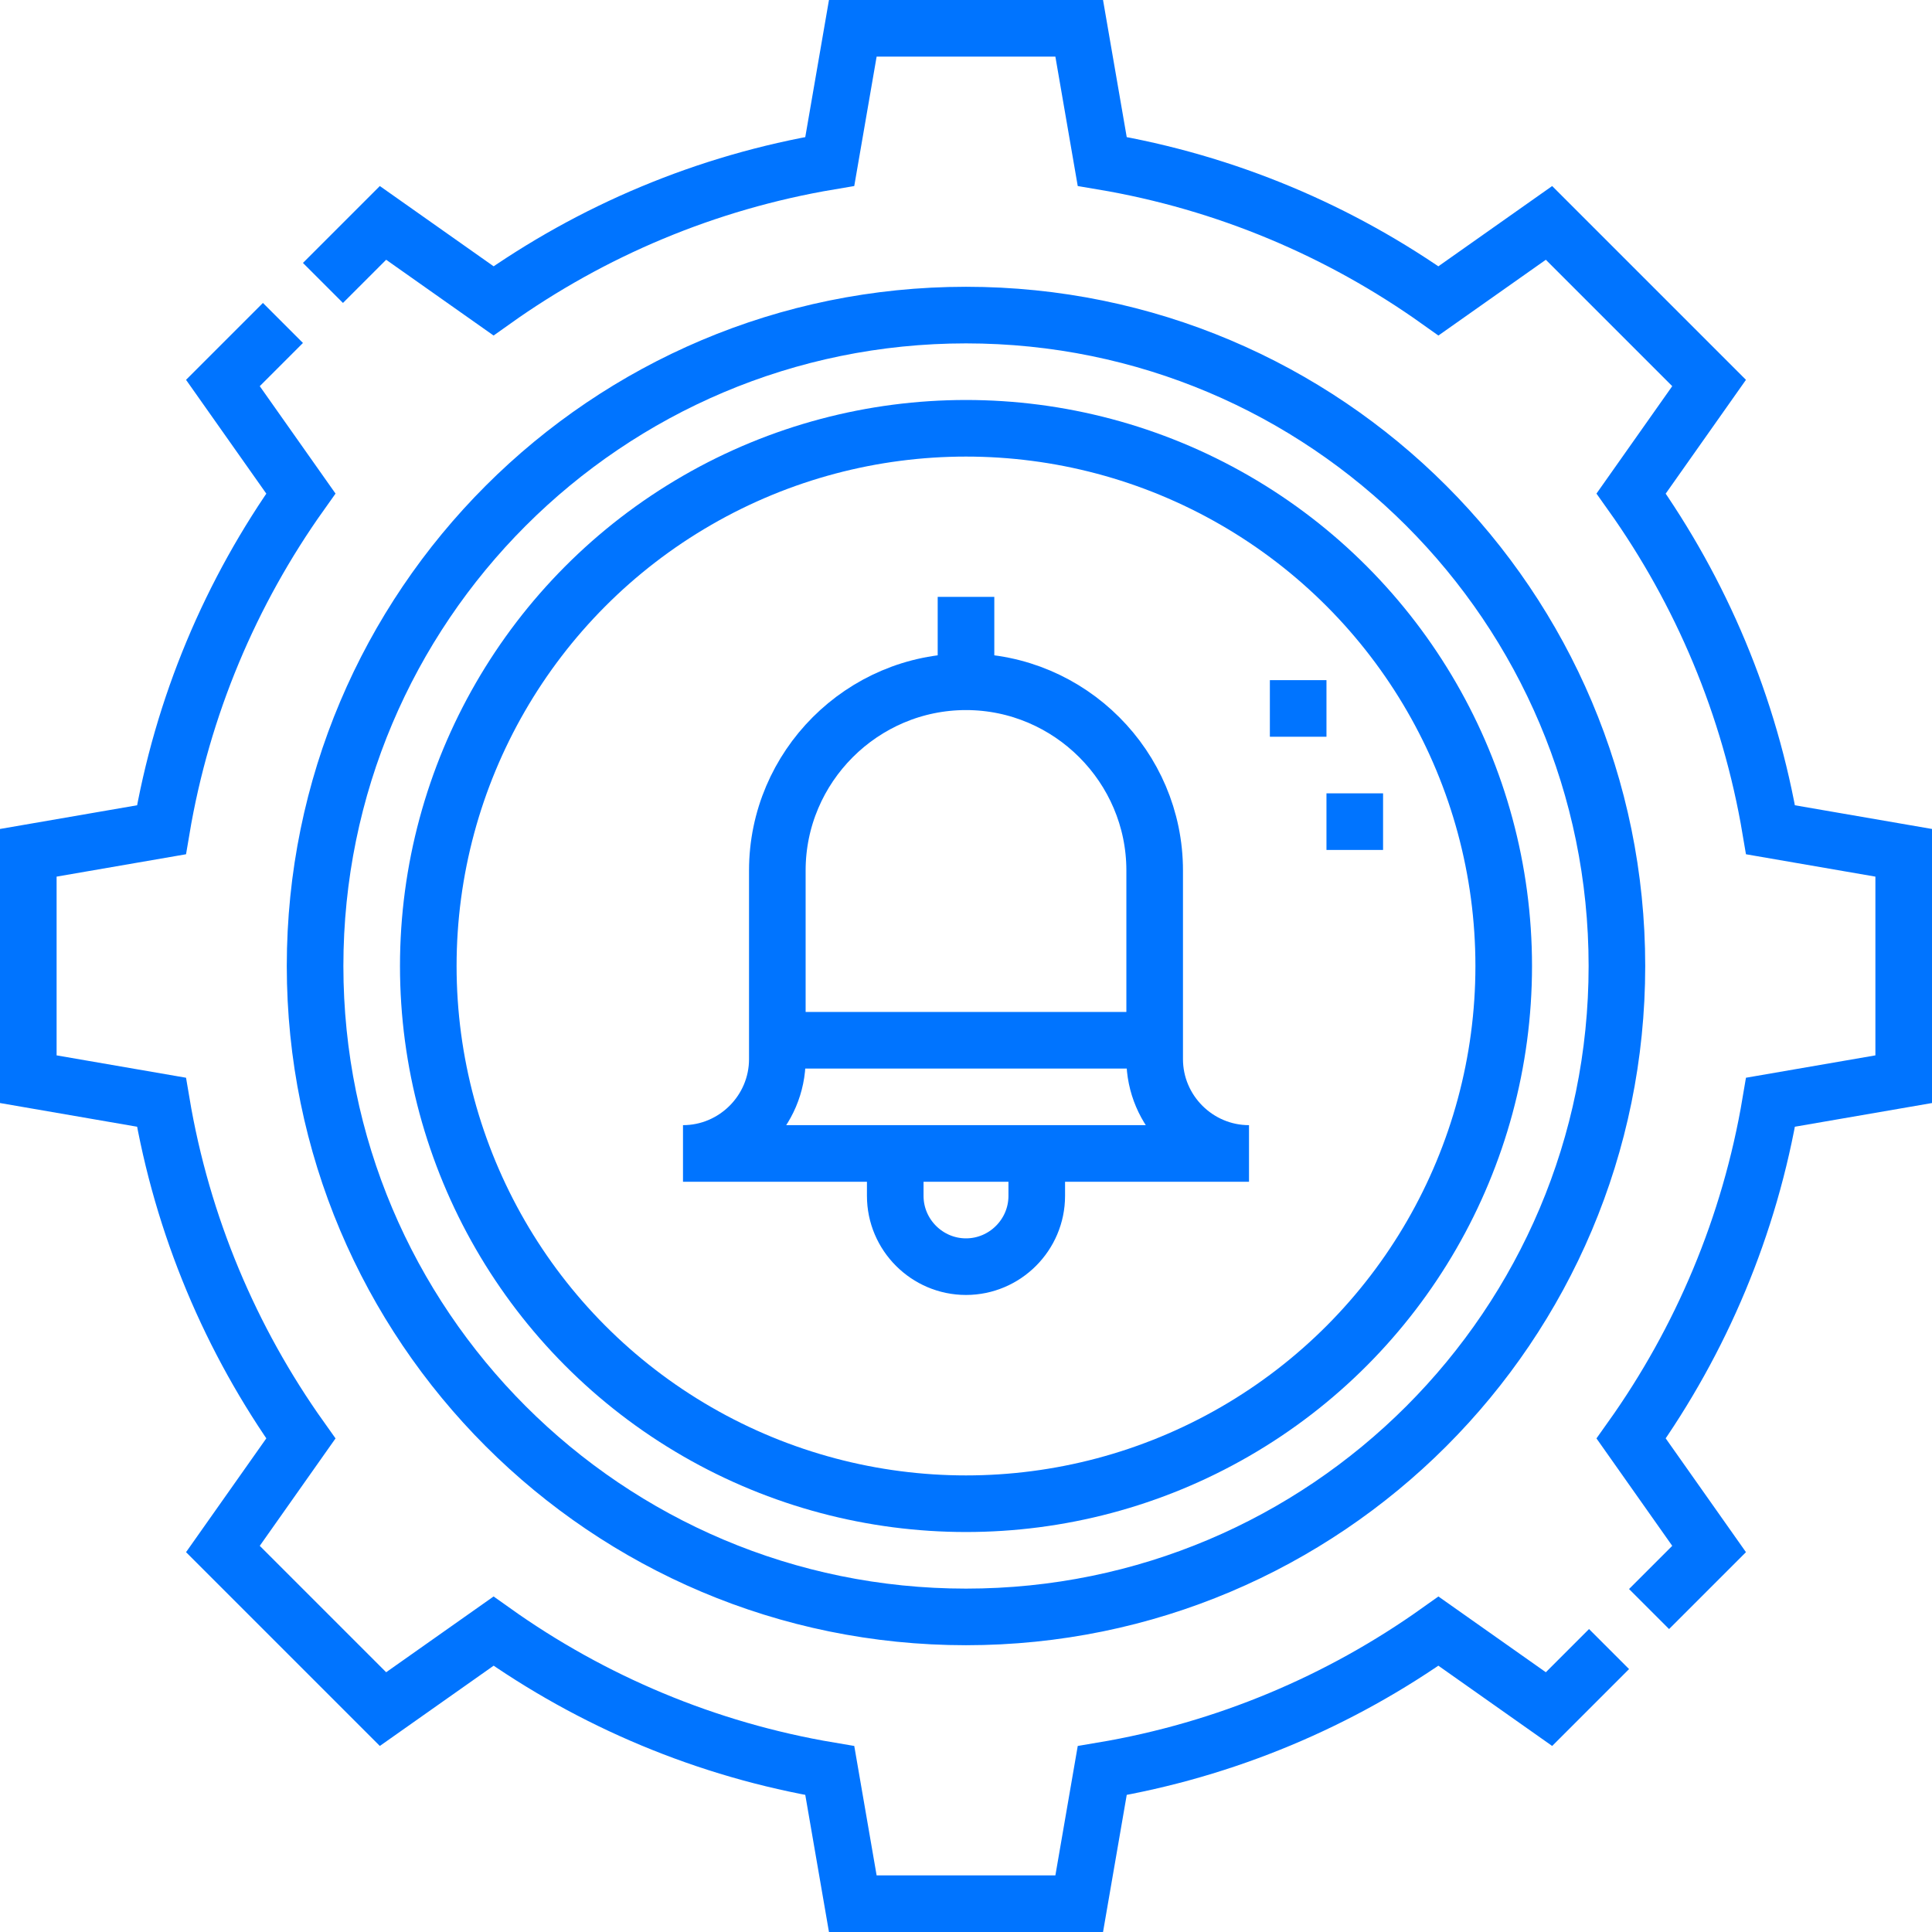
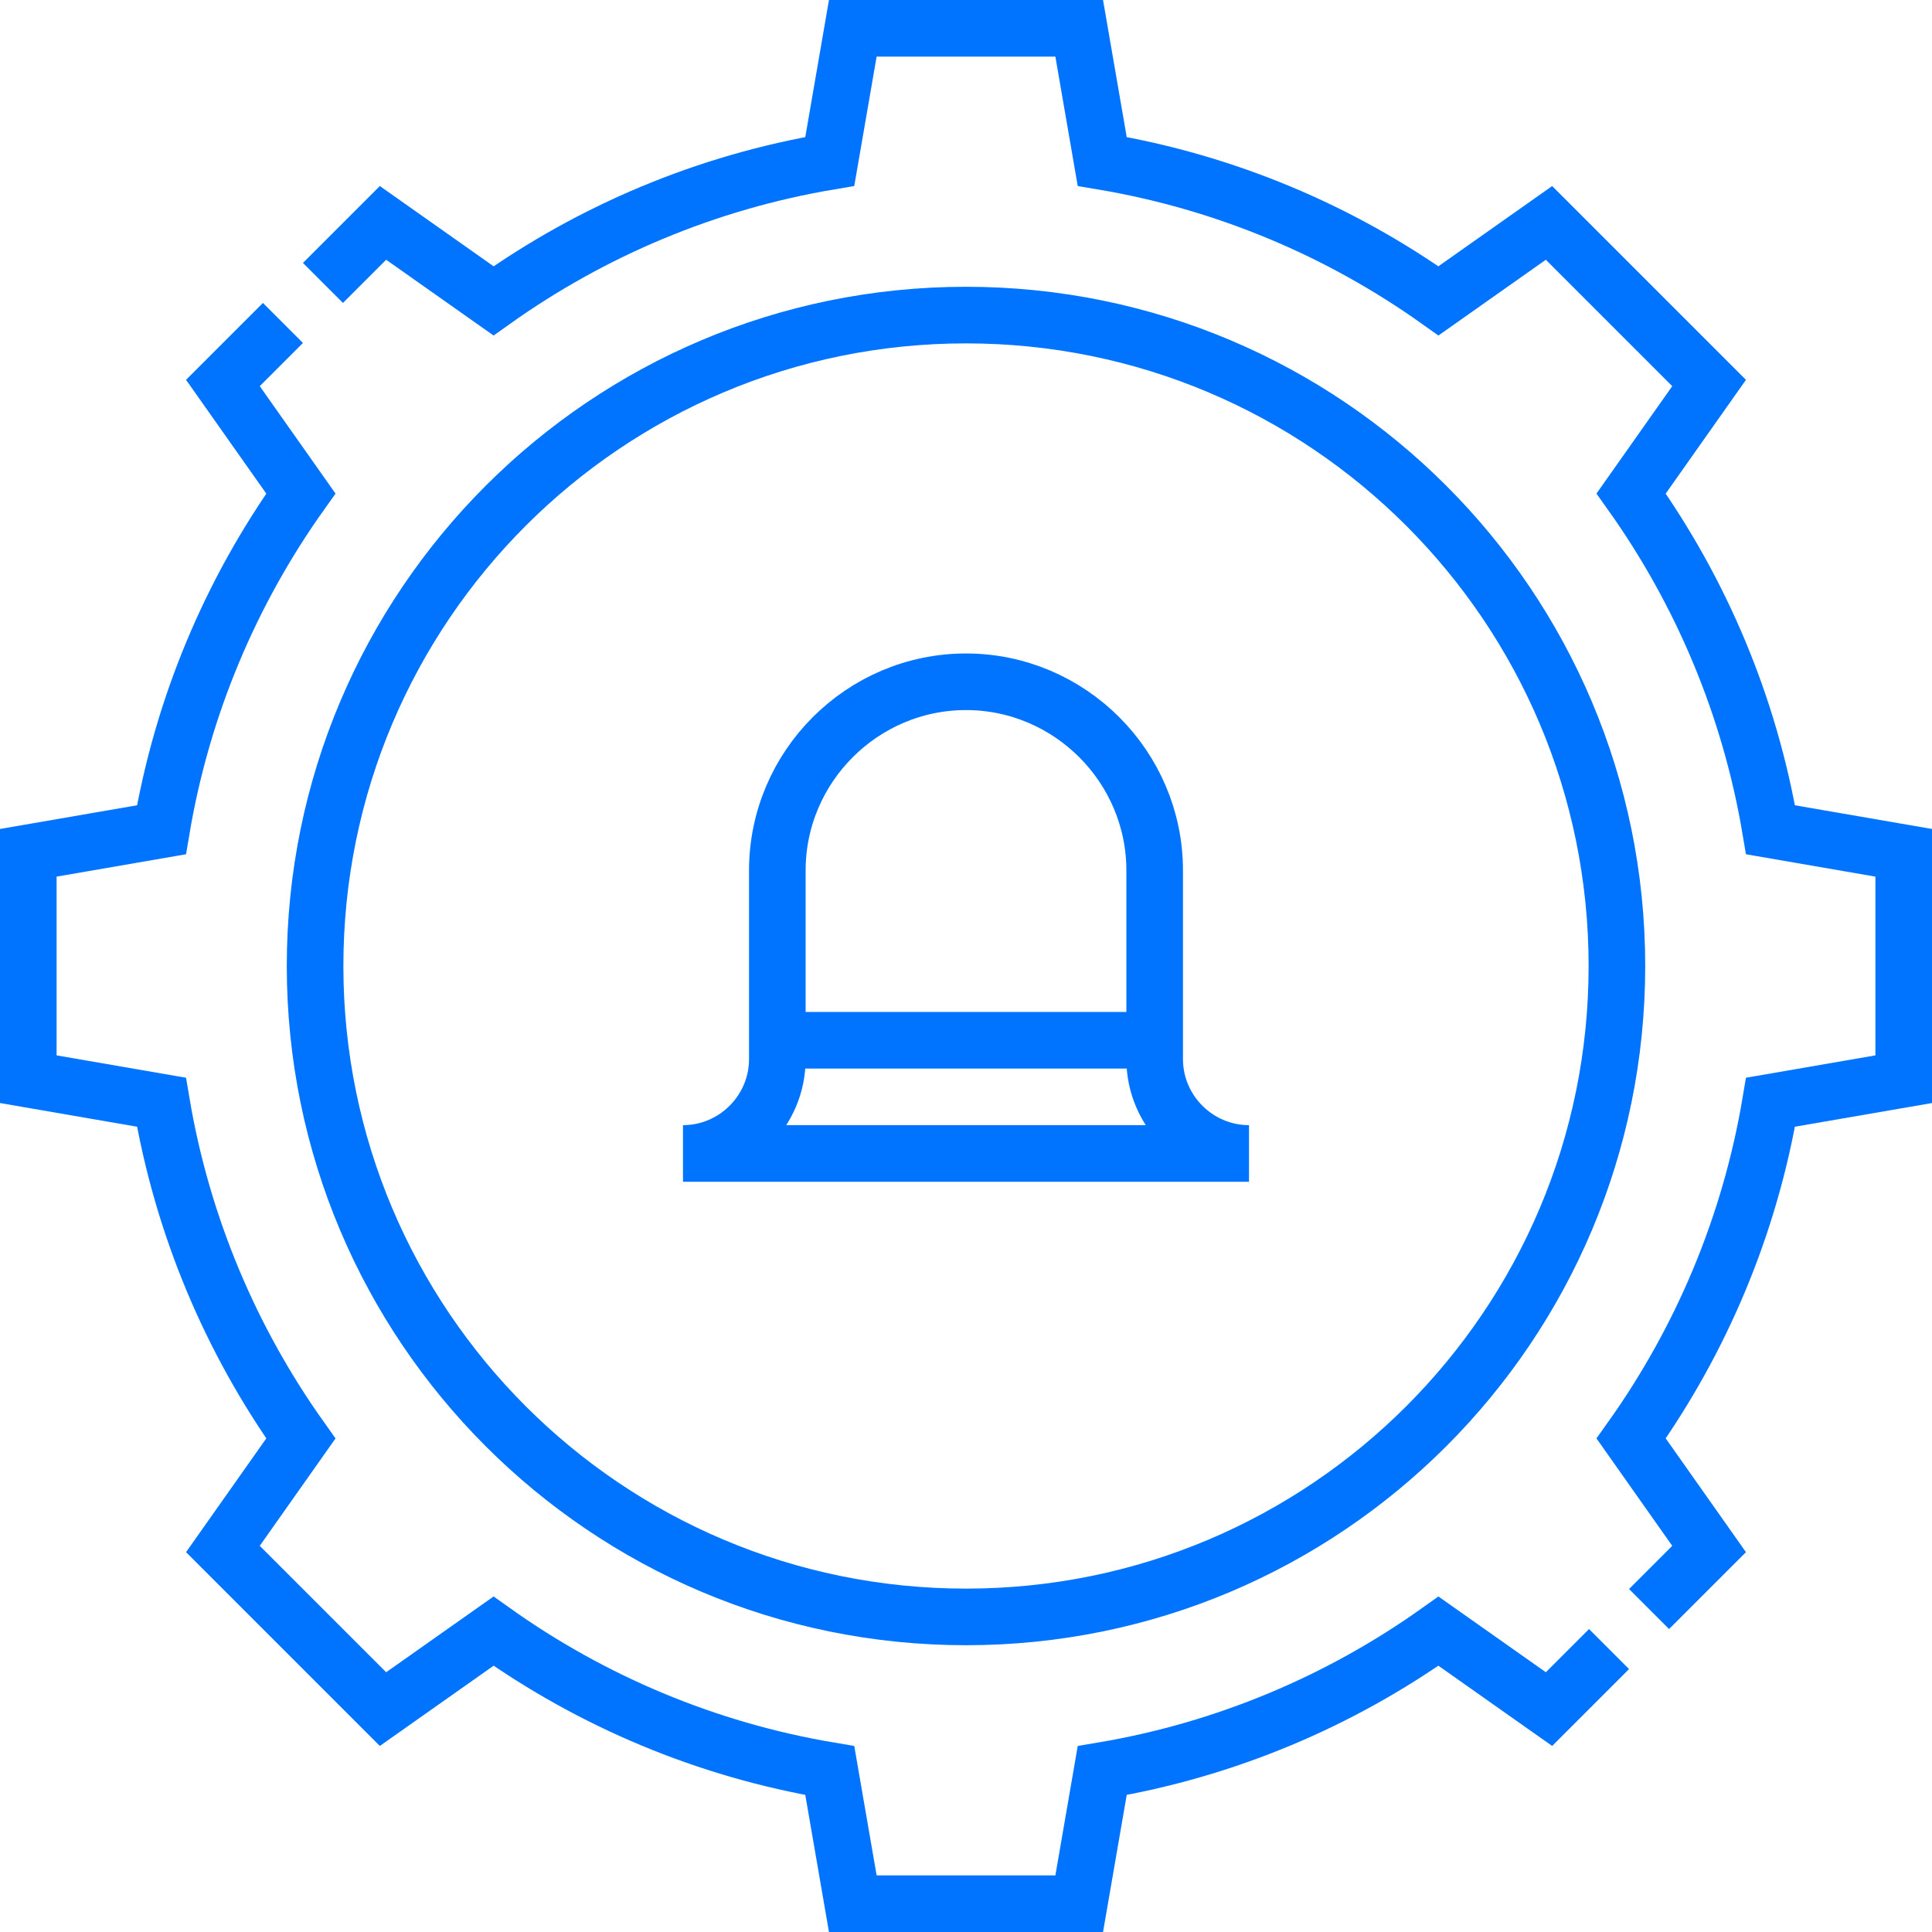
<svg xmlns="http://www.w3.org/2000/svg" version="1.1" id="Capa_1" x="0px" y="0px" viewBox="0 0 512 512" style="enable-background:new 0 0 512 512;" xml:space="preserve" width="300" height="300">
  <g width="100%" height="100%" transform="matrix(1,0,0,1,0,0)">
    <g>
      <g>
-         <circle style="fill-rule: evenodd; clip-rule: evenodd; stroke-miterlimit: 22.926;" cx="256" cy="256" r="142.5" fill="none" fill-opacity="1" stroke="#0074ff" stroke-opacity="1" data-original-stroke-color="#000000ff" stroke-width="15" data-original-stroke-width="15" />
-         <path style="fill-rule: evenodd; clip-rule: evenodd; stroke-miterlimit: 22.926;" d="&#10;&#09;&#09;&#09;M351.529,217.744h15 M336.529,187.745h15" fill="none" fill-opacity="1" stroke="#0074ff" stroke-opacity="1" data-original-stroke-color="#000000ff" stroke-width="15" data-original-stroke-width="15" />
        <path style="fill-rule: evenodd; clip-rule: evenodd; stroke-miterlimit: 22.926;" d="&#10;&#09;&#09;&#09;M426.413,437.019l-15.91,15.91l-29.29-20.658c-26.021,18.518-56.313,31.425-89.114,36.941L286,504.5h-60l-6.098-35.288&#10;&#09;&#09;&#09;c-32.801-5.516-63.094-18.421-89.114-36.941l-29.29,20.658l-42.427-42.427l20.658-29.29&#10;&#09;&#09;&#09;C61.21,355.192,48.303,324.9,42.788,292.098L7.5,286v-60l35.288-6.099c5.516-32.801,18.422-63.094,36.941-89.114l-20.658-29.29&#10;&#09;&#09;&#09;l15.91-15.91 M85.587,74.98l15.91-15.91l29.29,20.658c26.021-18.518,56.313-31.425,89.114-36.941L226,7.5h60l6.098,35.288&#10;&#09;&#09;&#09;c32.802,5.515,63.095,18.421,89.114,36.941l29.29-20.658l42.427,42.427l-20.658,29.29c18.518,26.021,31.425,56.313,36.941,89.114&#10;&#09;&#09;&#09;L504.5,226v60l-35.288,6.098c-5.516,32.801-18.422,63.094-36.941,89.114l20.658,29.29l-15.91,15.91 M256,83.5&#10;&#09;&#09;&#09;c95.269,0,172.5,77.231,172.5,172.5c0,95.269-77.231,172.5-172.5,172.5c-95.269,0-172.5-77.231-172.5-172.5&#10;&#09;&#09;&#09;C83.5,160.731,160.731,83.5,256,83.5z" fill="none" fill-opacity="1" stroke="#0074ff" stroke-opacity="1" data-original-stroke-color="#000000ff" stroke-width="15" data-original-stroke-width="15" />
        <path style="fill-rule: evenodd; clip-rule: evenodd; stroke-miterlimit: 22.926;" d="&#10;&#09;&#09;&#09;M181,305.678h150c-13.75,0-25-11.25-25-25v-50.001c0-27.498-22.5-50-50-50c-27.5,0-50,22.501-50,50v50.001&#10;&#09;&#09;&#09;C206,294.429,194.75,305.678,181,305.678z" fill="none" fill-opacity="1" stroke="#0074ff" stroke-opacity="1" data-original-stroke-color="#000000ff" stroke-width="15" data-original-stroke-width="15" />
-         <path style="fill-rule: evenodd; clip-rule: evenodd; stroke-miterlimit: 22.926;" d="&#10;&#09;&#09;&#09;M274.75,305.678v11.25c0,10.312-8.437,18.75-18.75,18.75c-10.313,0-18.75-8.437-18.75-18.75v-11.25" fill="none" fill-opacity="1" stroke="#0074ff" stroke-opacity="1" data-original-stroke-color="#000000ff" stroke-width="15" data-original-stroke-width="15" />
-         <line style="fill-rule: evenodd; clip-rule: evenodd; stroke-miterlimit: 22.926;" x1="256" y1="180.678" x2="256" y2="158.178" fill="none" fill-opacity="1" stroke="#0074ff" stroke-opacity="1" data-original-stroke-color="#000000ff" stroke-width="15" data-original-stroke-width="15" />
        <line style="fill-rule: evenodd; clip-rule: evenodd; stroke-miterlimit: 22.926;" x1="206" y1="275.679" x2="306" y2="275.679" fill="none" fill-opacity="1" stroke="#0074ff" stroke-opacity="1" data-original-stroke-color="#000000ff" stroke-width="15" data-original-stroke-width="15" />
      </g>
    </g>
    <g>
</g>
    <g>
</g>
    <g>
</g>
    <g>
</g>
    <g>
</g>
    <g>
</g>
    <g>
</g>
    <g>
</g>
    <g>
</g>
    <g>
</g>
    <g>
</g>
    <g>
</g>
    <g>
</g>
    <g>
</g>
    <g>
</g>
  </g>
</svg>